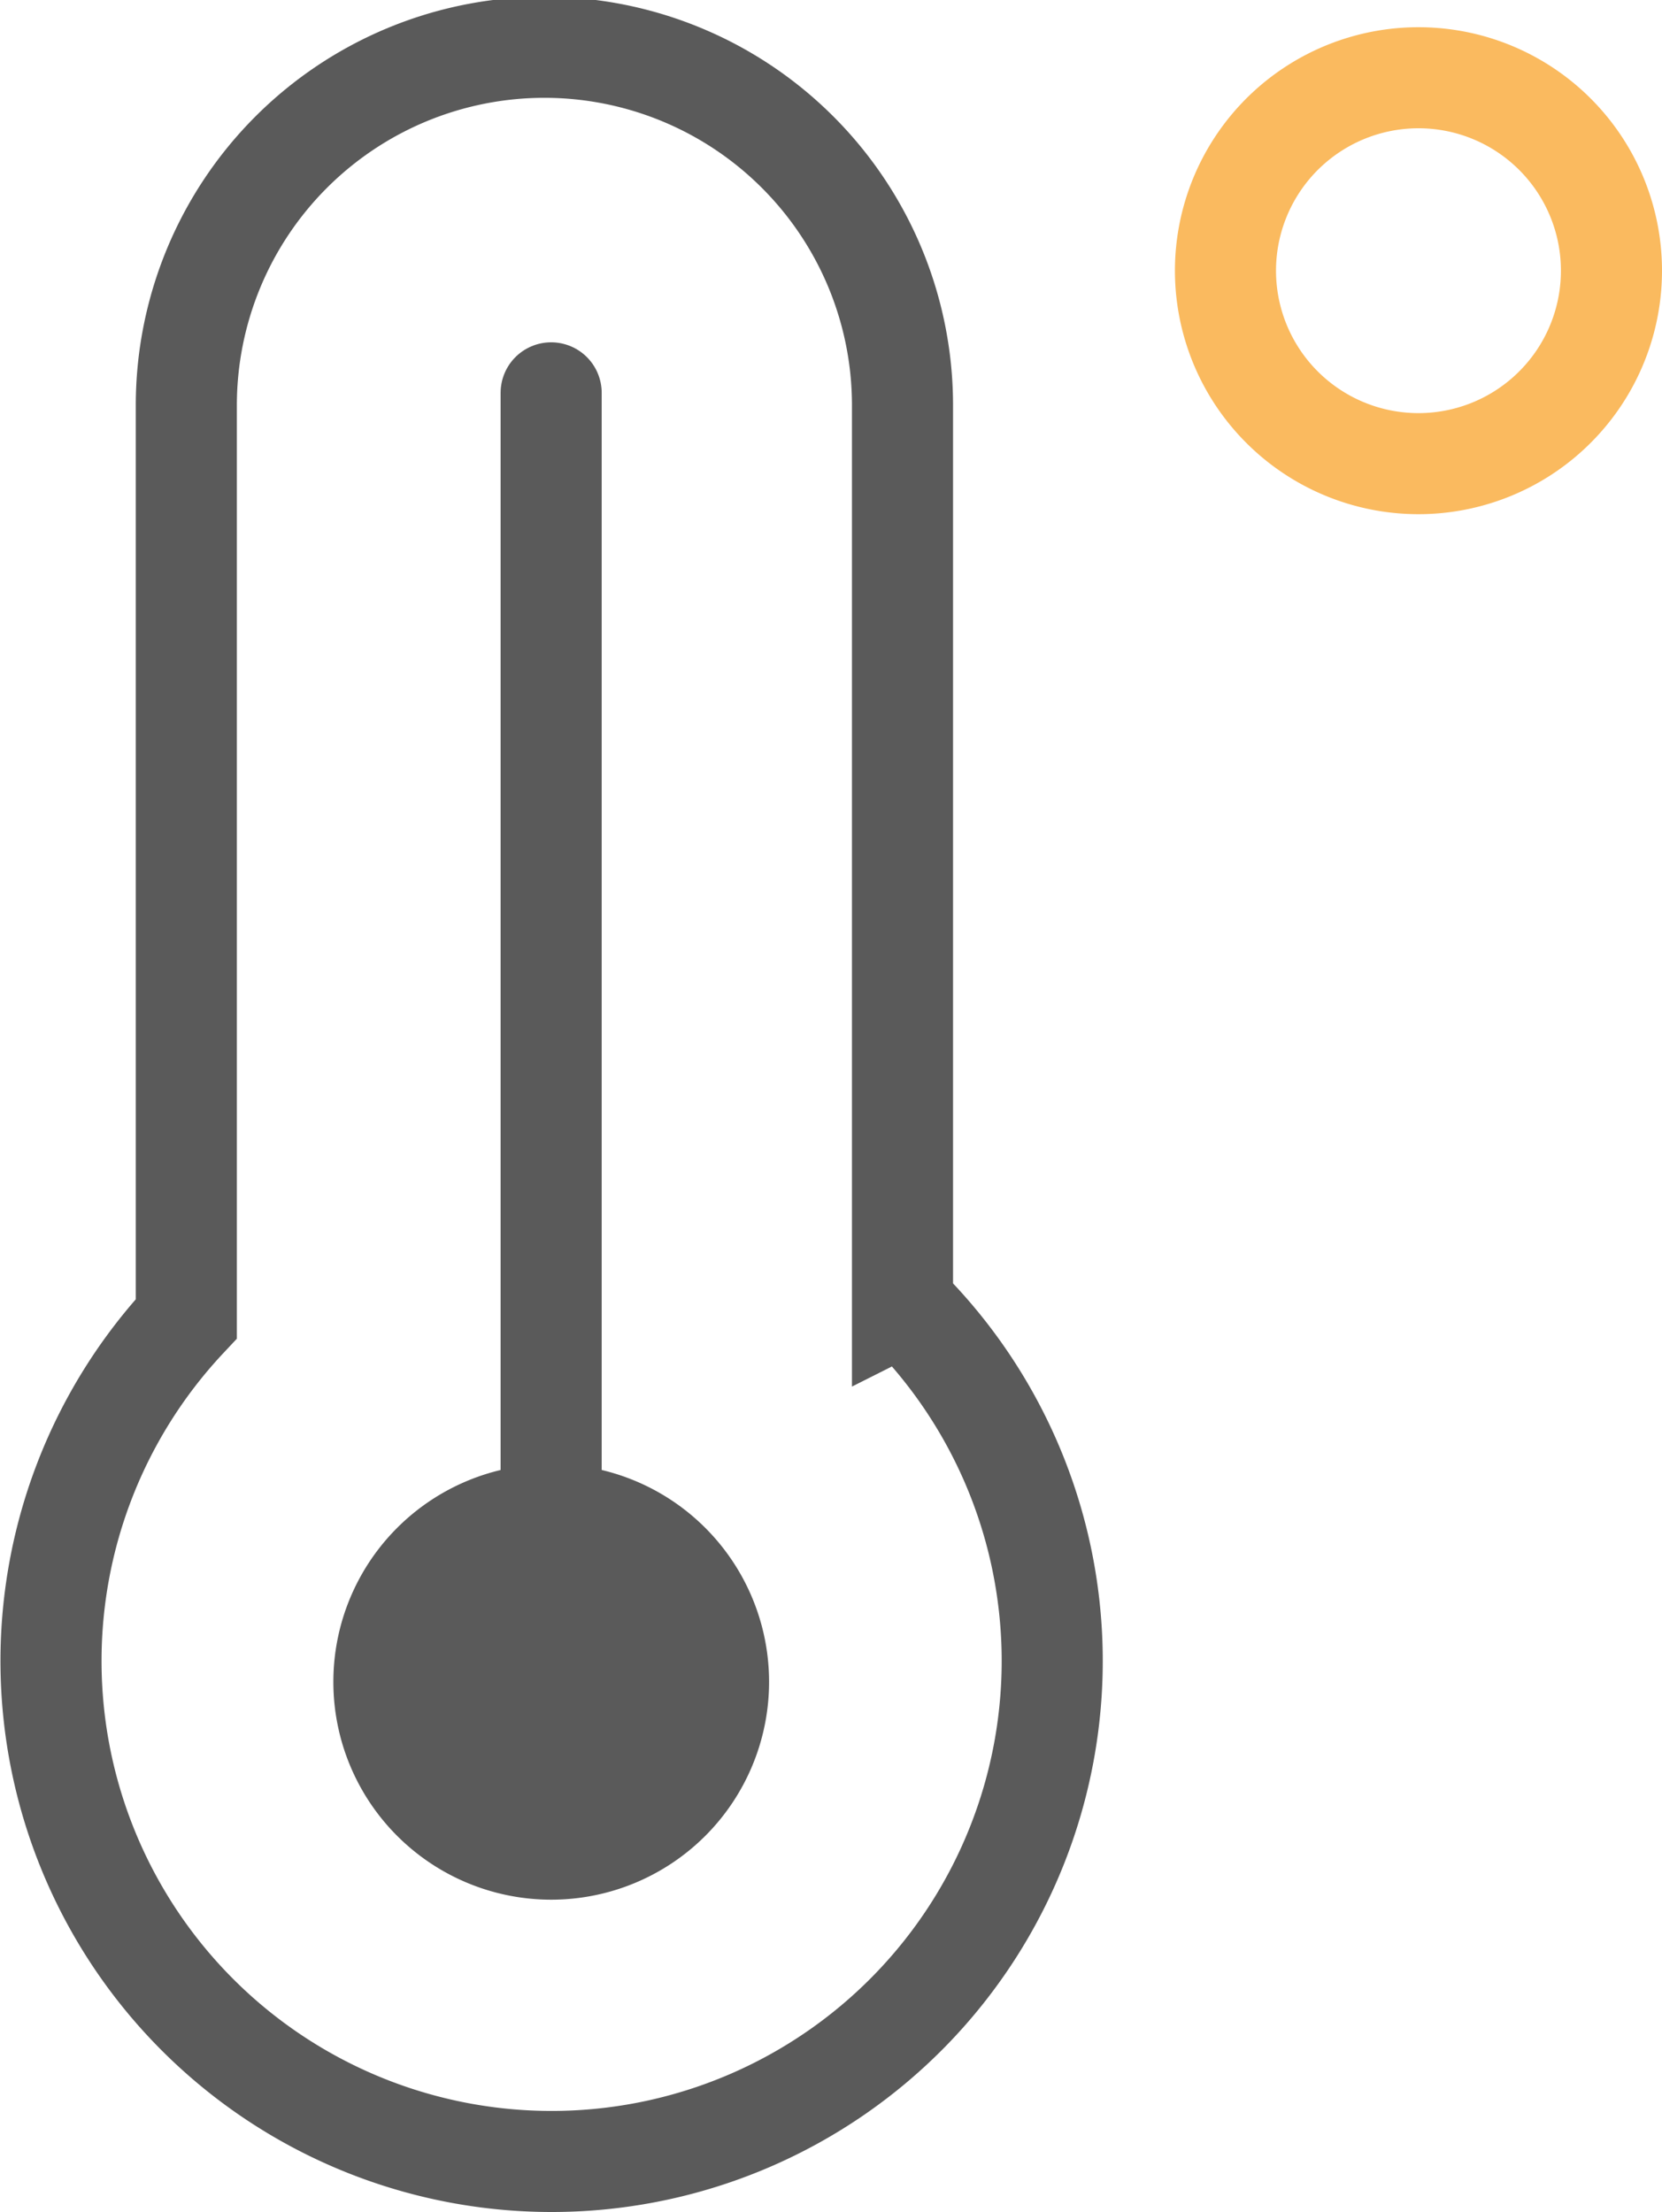
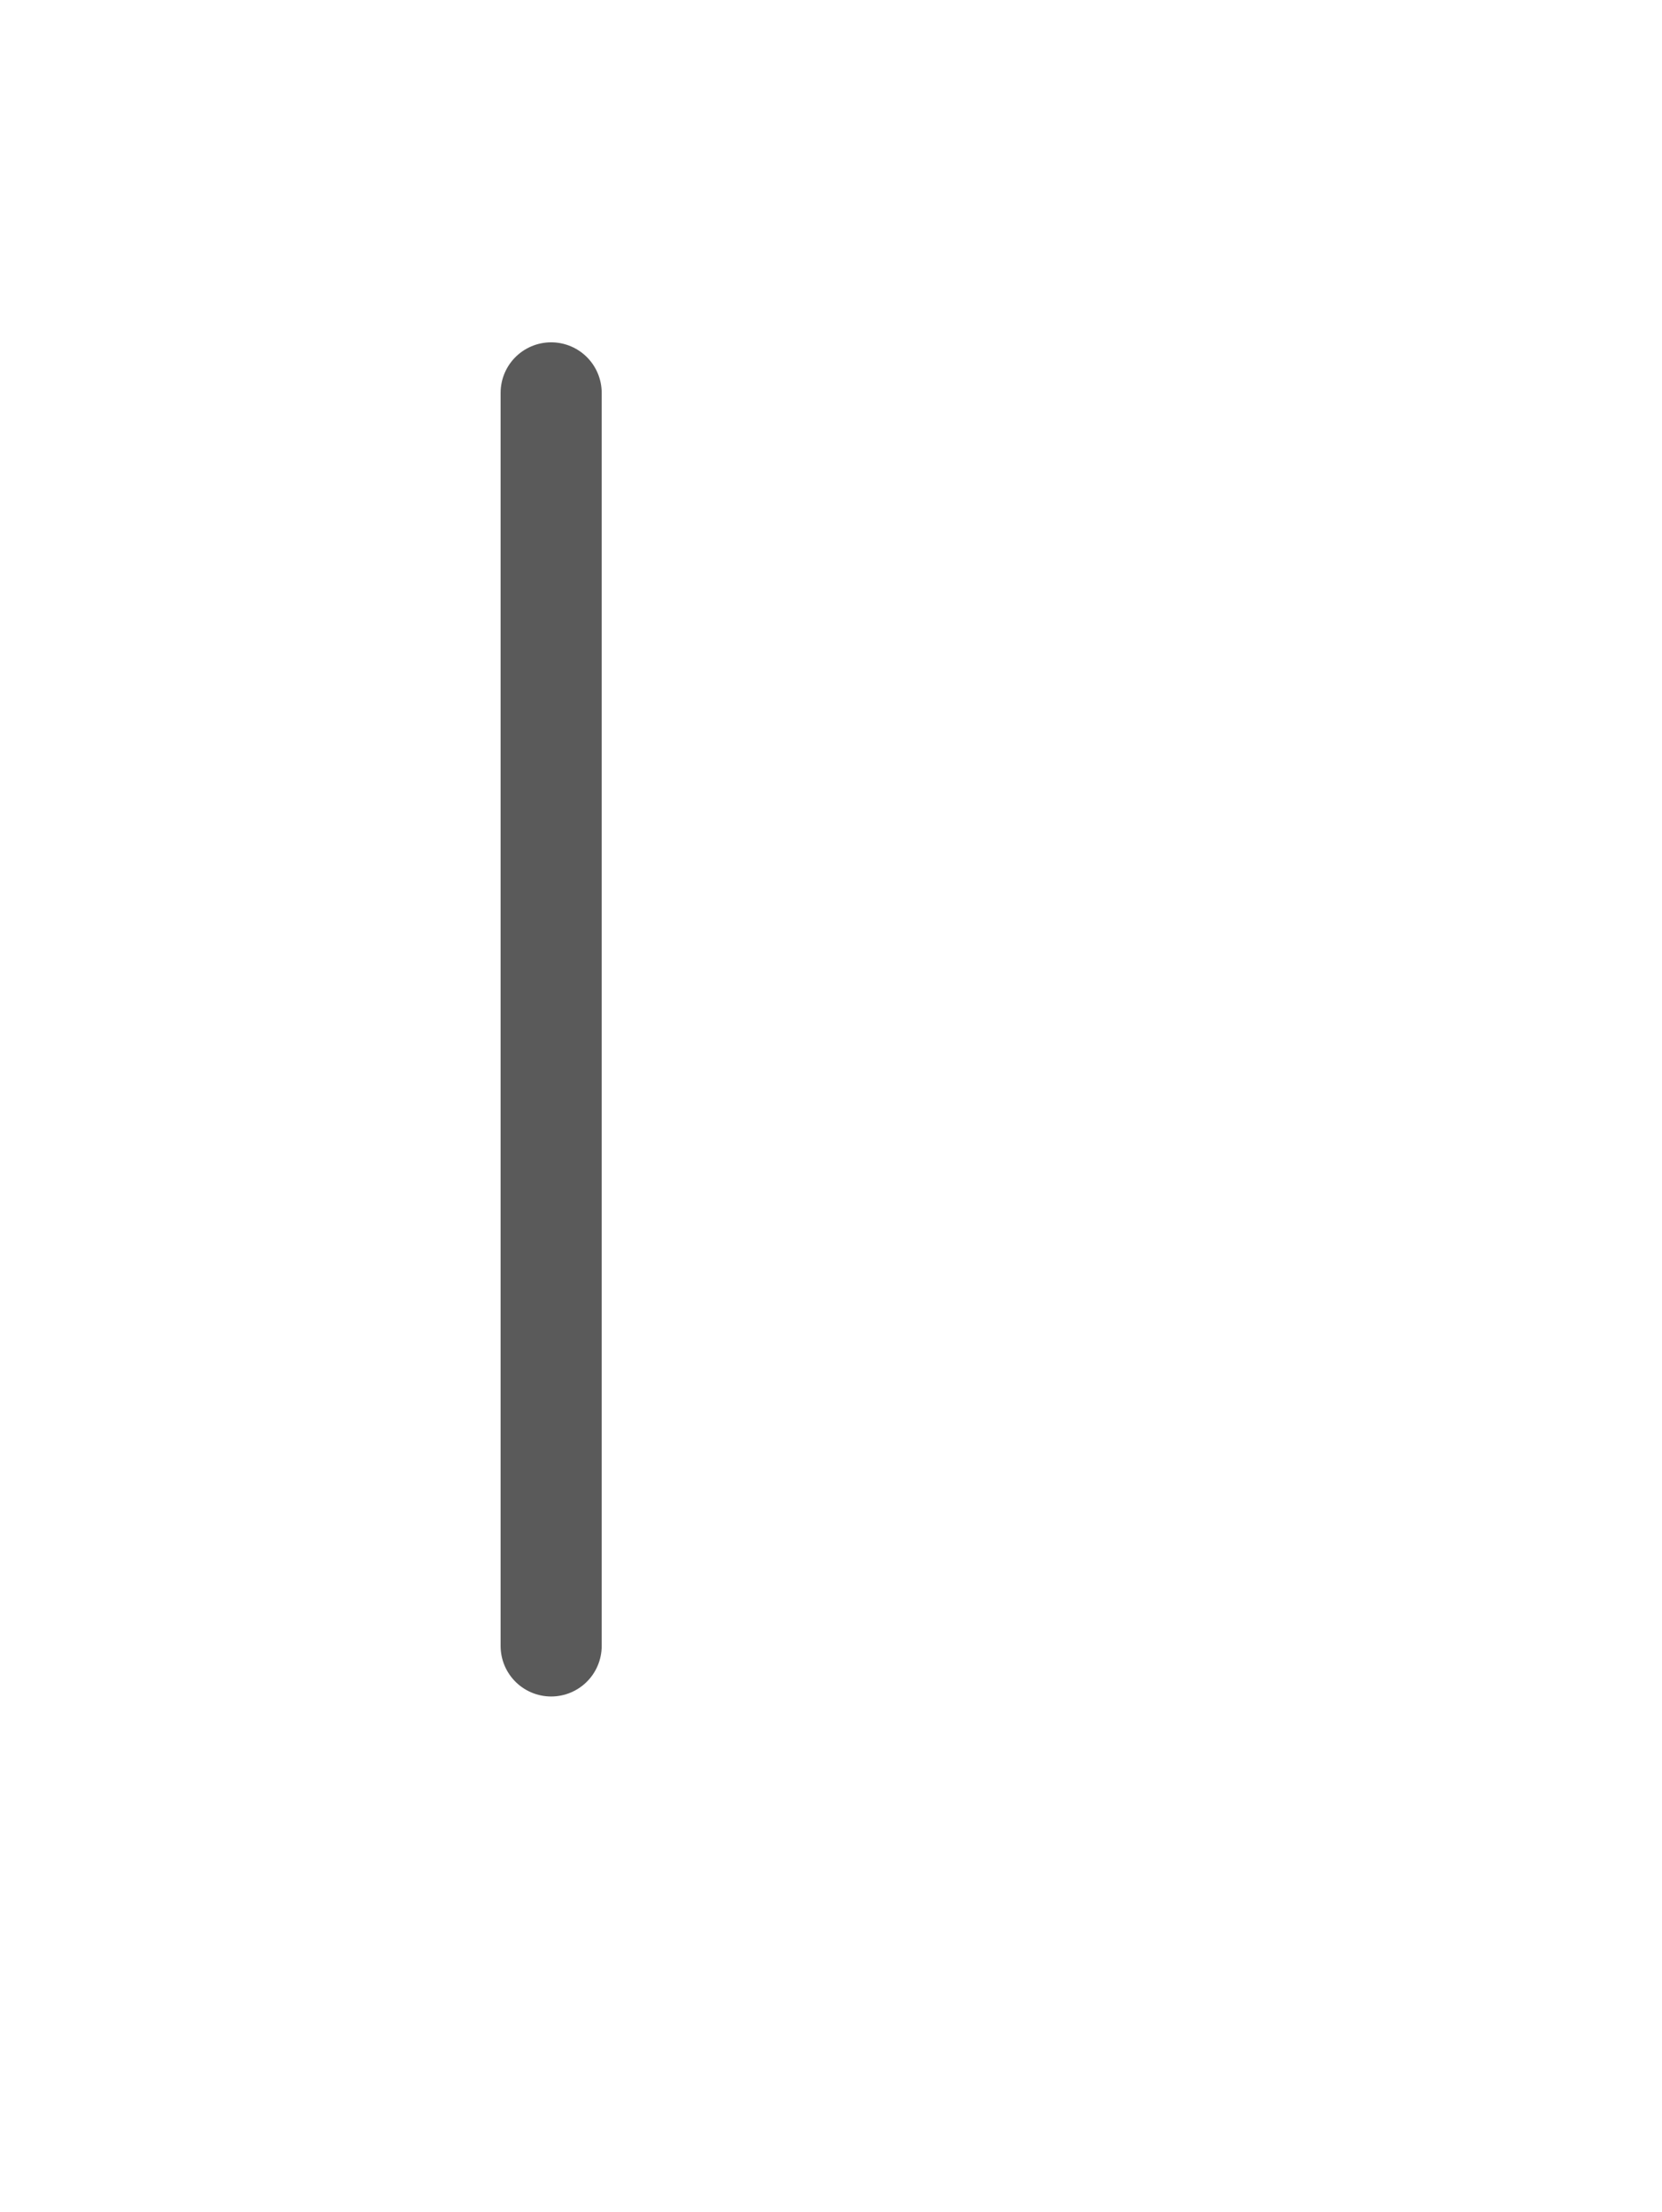
<svg xmlns="http://www.w3.org/2000/svg" width="24.664" height="32.835" viewBox="0 0 24.664 32.835">
  <g id="Grupo_90" data-name="Grupo 90" transform="translate(0.75 0.75)">
-     <path id="Caminho_70" data-name="Caminho 70" d="M20.755,62.681a3.233,3.233,0,1,1-3.233-3.233,3.233,3.233,0,0,1,3.233,3.233" transform="translate(-10.092 -38.467)" fill="#5a5a5a" />
    <path id="Caminho_71" data-name="Caminho 71" d="M0,18.6V0" transform="translate(7.429 5.081)" fill="none" stroke="#5a5a5a" stroke-linecap="round" stroke-width="1.5" />
-     <path id="Caminho_72" data-name="Caminho 72" d="M15.643,21.614V10.924c0-.009,0-2.649,0-2.658a5.314,5.314,0,0,0-10.628,0c0,.009,0,2.65,0,2.658v10.9a7.429,7.429,0,1,0,10.634-.213Z" transform="translate(-3 -3)" fill="none" stroke="#5a5a5a" stroke-width="1.5" />
-     <path id="Caminho_73" data-name="Caminho 73" d="M55.639,6.949a2.864,2.864,0,1,1-2.863-2.863A2.863,2.863,0,0,1,55.639,6.949Z" transform="translate(-32.475 -3.682)" fill="none" stroke="#faba5f" stroke-width="1.5" />
  </g>
</svg>